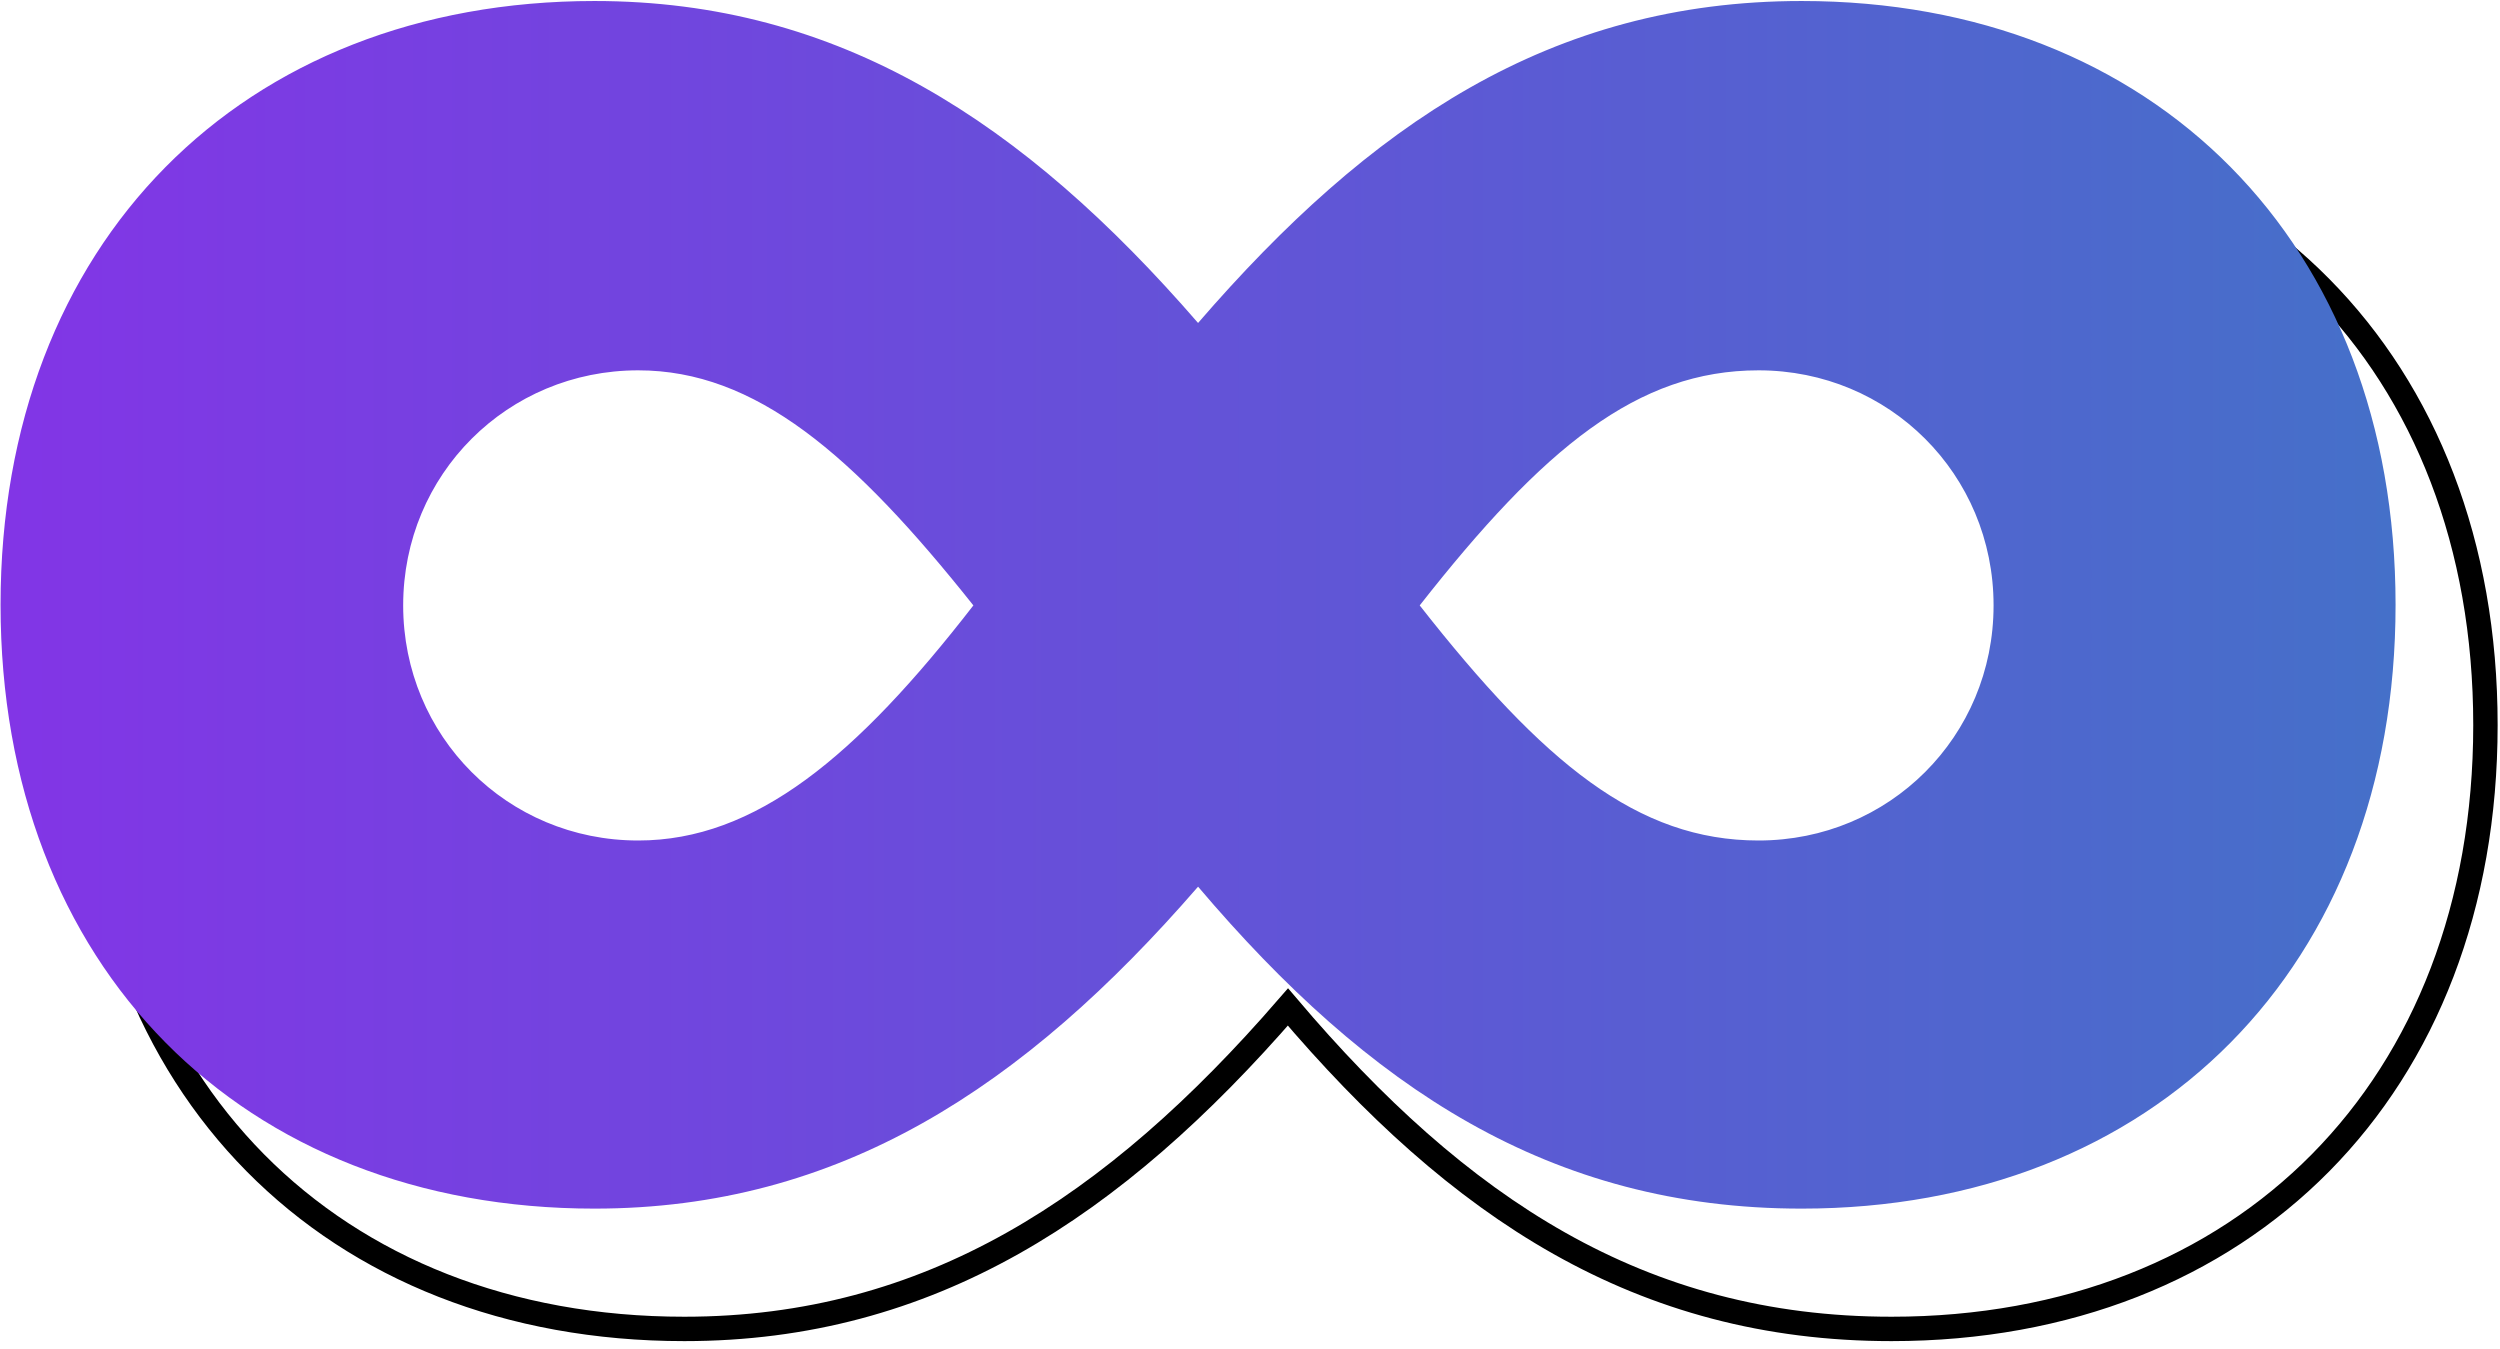
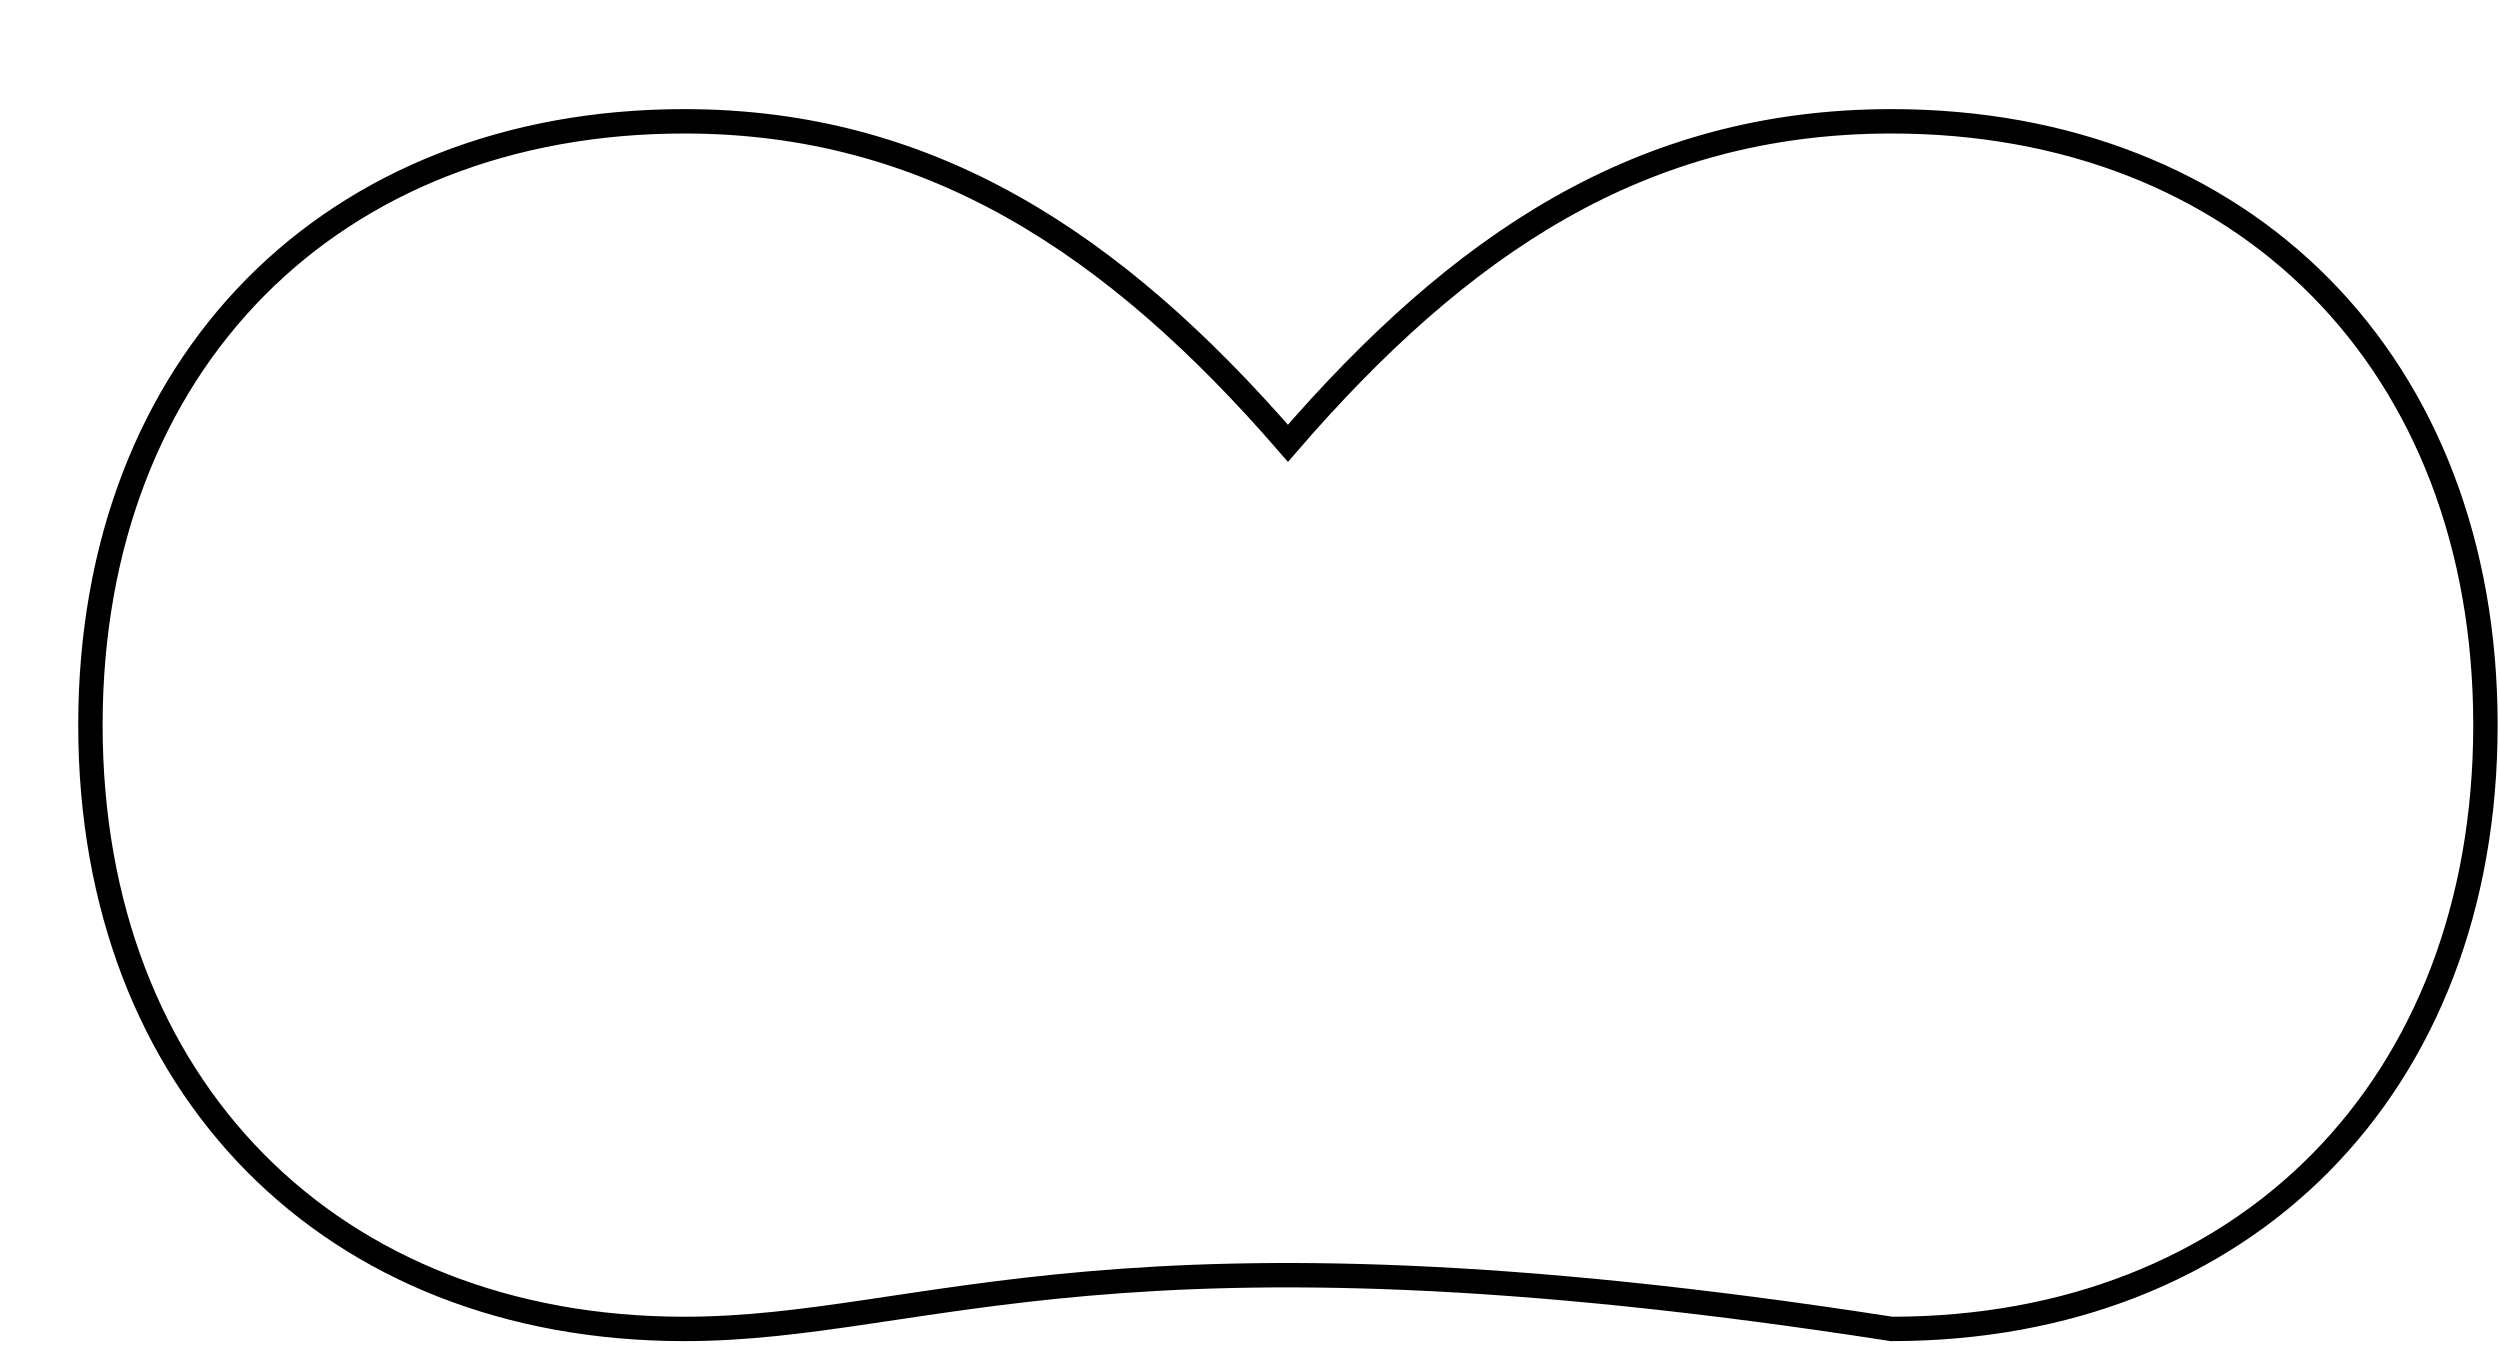
<svg xmlns="http://www.w3.org/2000/svg" width="304" height="164" viewBox="0 0 304 164" fill="none">
-   <path d="M83.214 14.752C112.972 14.752 135.42 29.451 156.613 53.901C177.436 29.82 199.441 14.752 230.012 14.752C272.84 14.752 302.229 44.15 302.229 88.174C302.229 132.198 272.84 161.597 230.012 161.597C199.441 161.597 177.362 146.898 156.613 122.448C135.42 146.898 112.972 161.597 83.214 161.597C40.385 161.597 10.996 132.198 10.996 88.174C10.996 44.15 40.385 14.752 83.214 14.752Z" stroke="black" stroke-width="2.966" stroke-miterlimit="10" />
-   <path d="M72.286 0.123C102.044 0.123 124.492 14.822 145.685 39.272C166.508 15.192 188.513 0.123 219.084 0.123C261.912 0.123 291.301 29.522 291.301 73.546C291.301 117.57 261.912 146.968 219.084 146.968C188.513 146.968 166.434 132.269 145.685 107.819C124.492 132.269 102.044 146.968 72.286 146.968C29.457 146.968 0.068 117.57 0.068 73.546C0.068 29.522 29.457 0.123 72.286 0.123ZM77.603 45.033C61.726 45.033 49.026 57.664 49.026 73.619C49.026 89.501 61.653 102.205 77.603 102.205C91.854 102.205 104.112 92.012 118.363 73.619C103.743 55.227 91.854 45.033 77.603 45.033ZM213.841 45.033C199.146 45.033 187.701 54.414 172.637 73.619C187.701 92.824 199.146 102.205 213.841 102.205C229.717 102.205 242.418 89.574 242.418 73.619C242.418 57.664 229.717 45.033 213.841 45.033Z" fill="url(#paint0_linear_191_13128)" />
+   <path d="M83.214 14.752C112.972 14.752 135.42 29.451 156.613 53.901C177.436 29.82 199.441 14.752 230.012 14.752C272.84 14.752 302.229 44.15 302.229 88.174C302.229 132.198 272.84 161.597 230.012 161.597C135.42 146.898 112.972 161.597 83.214 161.597C40.385 161.597 10.996 132.198 10.996 88.174C10.996 44.15 40.385 14.752 83.214 14.752Z" stroke="black" stroke-width="2.966" stroke-miterlimit="10" />
  <defs>
    <linearGradient id="paint0_linear_191_13128" x1="0.107" y1="73.567" x2="291.338" y2="73.567" gradientUnits="userSpaceOnUse">
      <stop stop-color="#8235E6" />
      <stop offset="1" stop-color="#4570C9" />
    </linearGradient>
  </defs>
</svg>